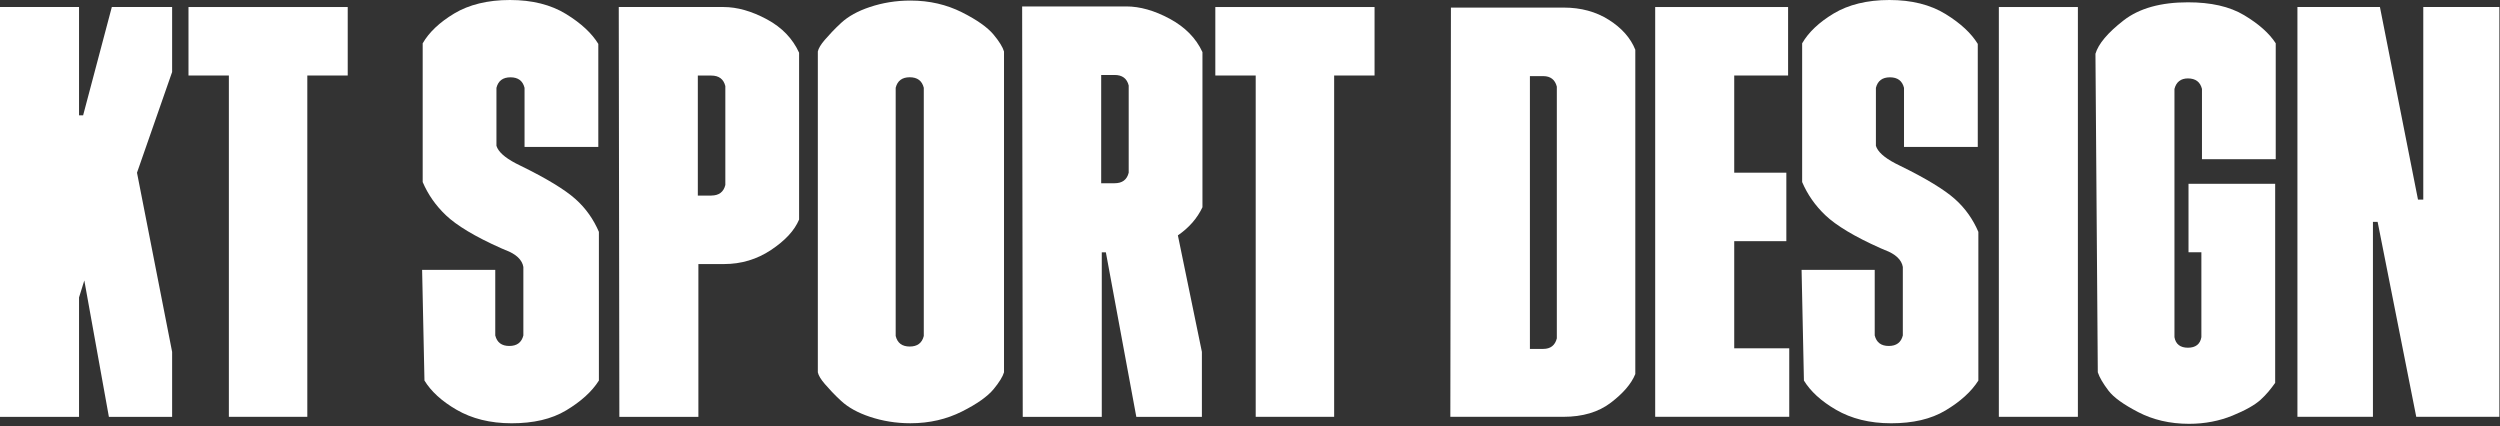
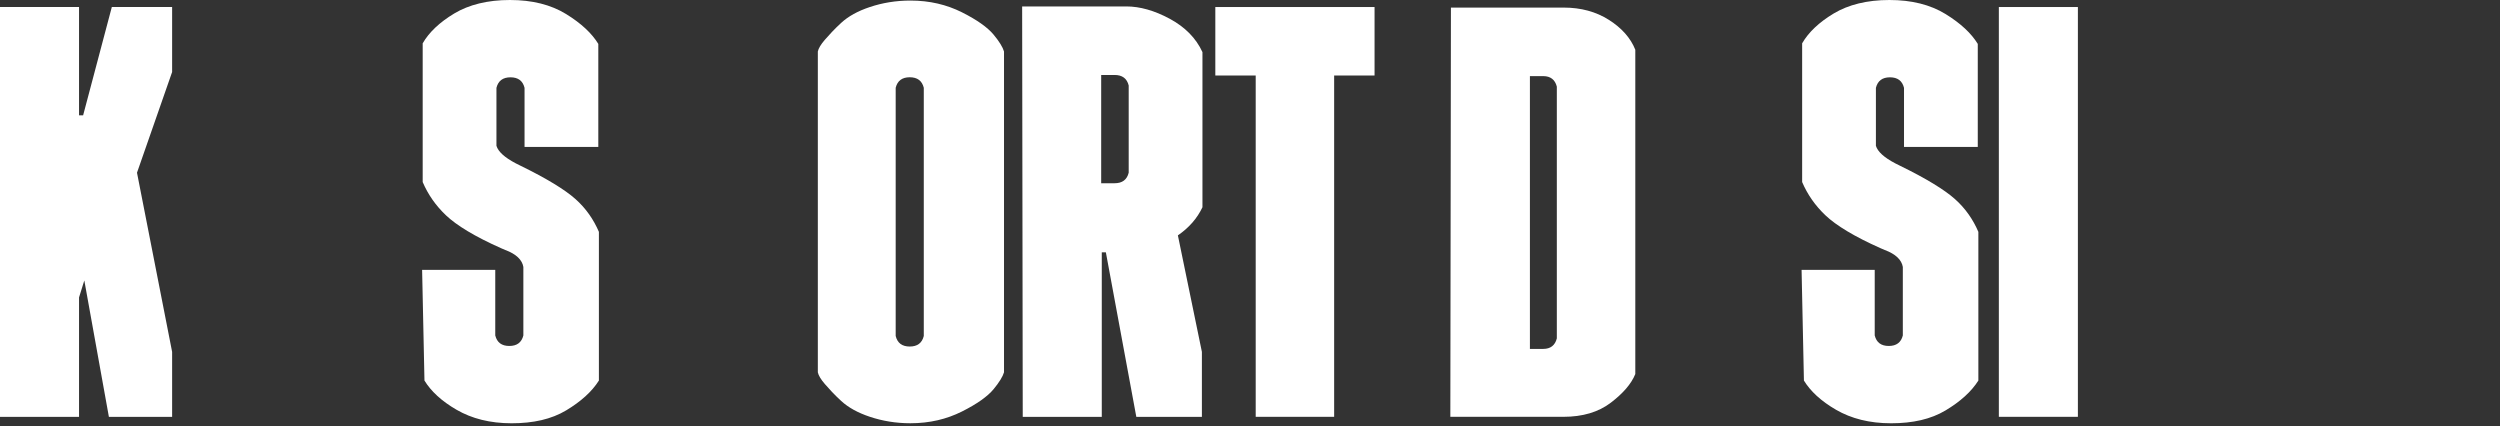
<svg xmlns="http://www.w3.org/2000/svg" viewBox="0 0 886 151" fill="white">
  <rect x="0" y="0" width="886" height="151" fill="#333333" stroke="none" />
  <path d="M0 2.49H28.01V40.87H29.46L39.63 2.49H61V25.52L48.55 61.21L61 124.7V147.73H38.59L29.88 99.39L28.01 105.41V147.73H0V2.5V2.49Z" />
-   <path d="M81.121 26.76H66.801V2.49H123.231V26.76H108.911V147.72H81.111V26.76H81.121Z" />
  <path d="M149.59 95.64H175.52V118.88C176.14 121.37 177.8 122.61 180.5 122.61C183.2 122.61 184.86 121.37 185.48 118.88V94.61C185.06 92.12 182.99 90.05 179.05 88.59L177.6 87.97C168.26 83.82 161.83 79.88 158.1 76.35C154.37 72.82 151.67 68.88 149.8 64.52V15.35C152.08 11.41 155.82 7.88 161 4.77C166.19 1.66 172.83 0 180.71 0C188.59 0 195.23 1.66 200.63 4.98C206.02 8.3 209.76 11.83 212.04 15.56V52.08H185.9V31.13C185.28 28.64 183.62 27.4 180.92 27.4C178.22 27.4 176.56 28.65 175.94 31.13V51.67C176.56 53.74 178.84 55.82 182.79 57.89L184.45 58.72C193.79 63.28 200.22 67.23 203.95 70.55C207.68 73.87 210.38 77.81 212.25 82.17V134.87C209.76 138.81 205.82 142.34 200.63 145.45C195.44 148.56 189.01 150.01 181.34 150.01C173.67 150.01 167.23 148.35 161.84 145.24C156.45 142.13 152.71 138.6 150.43 134.87L149.6 95.66L149.59 95.64Z" />
-   <path d="M219.299 2.49H256.439C261.209 2.49 266.399 3.94 271.789 6.85C277.179 9.75 280.919 13.7 283.199 18.68V77.81C281.539 81.75 278.219 85.28 273.239 88.6C268.259 91.92 262.659 93.58 256.639 93.58H247.509V147.73H219.499L219.289 2.5L219.299 2.49ZM252.079 69.3C254.779 69.3 256.439 68.06 257.059 65.57V30.51C256.439 28.02 254.779 26.78 252.079 26.78H247.309V69.31H252.079V69.3Z" />
  <path d="M289.84 18.25C290.05 17.21 290.88 15.76 292.33 14.1C293.78 12.44 295.65 10.37 298.14 8.08C300.63 5.8 303.95 3.93 308.31 2.48C312.67 1.03 317.44 0.2 322.63 0.2C329.48 0.2 335.49 1.65 340.89 4.35C346.28 7.05 350.02 9.74 352.09 12.23C354.17 14.72 355.41 16.79 355.82 18.25V131.95C355.4 133.4 354.16 135.48 352.09 137.97C350.02 140.46 346.28 143.16 340.89 145.85C335.5 148.55 329.48 150 322.63 150C317.44 150 312.67 149.17 308.31 147.72C303.95 146.27 300.63 144.4 298.14 142.12C295.65 139.84 293.78 137.76 292.33 136.1C290.88 134.44 290.05 132.99 289.84 131.95V18.25ZM327.39 31.11C326.77 28.62 325.11 27.38 322.41 27.38C319.71 27.38 318.05 28.63 317.43 31.11V119.08C318.05 121.57 319.71 122.81 322.41 122.81C325.11 122.81 326.77 121.57 327.39 119.08V31.11Z" />
  <path d="M362.25 2.28H399.18C403.95 2.28 409.14 3.73 414.53 6.64C419.92 9.54 423.87 13.49 426.15 18.47V73.45C424.28 77.39 421.38 80.71 417.44 83.41L425.95 124.7V147.73H402.71L391.92 89.43H390.47V147.73H362.46L362.25 2.29V2.28ZM395.03 64.94C397.73 64.94 399.39 63.7 400.01 61.21V30.3C399.39 27.81 397.73 26.57 395.03 26.57H390.26V64.95H395.03V64.94Z" />
  <path d="M445.031 26.76H430.711V2.49H487.141V26.76H472.821V147.72H445.021V26.76H445.031Z" />
  <path d="M514.19 2.69H554.23C560.25 2.69 565.64 4.14 570.21 7.05C574.77 9.95 577.89 13.48 579.55 17.63V132.57C578.1 136.1 575.19 139.42 570.84 142.74C566.48 146.06 560.88 147.72 554.04 147.72H514L514.21 2.7L514.19 2.69ZM546.97 123.65C549.46 123.65 551.12 122.41 551.74 119.92V30.71C551.12 28.22 549.46 26.98 546.97 26.98H542.2V123.66H546.97V123.65Z" />
-   <path d="M586.6 2.49H633.7V26.76H614.61V61.2H633.08V85.47H614.61V123.44H634.11V147.71H586.6V2.48V2.49Z" />
  <path d="M638.471 95.64H664.401V118.88C665.021 121.37 666.681 122.61 669.381 122.61C672.081 122.61 673.741 121.36 674.361 118.88V94.61C673.941 92.12 671.871 90.05 667.931 88.59L666.481 87.97C657.141 83.82 650.711 79.88 646.981 76.35C643.251 72.82 640.551 68.88 638.681 64.52V15.35C640.961 11.41 644.701 7.88 649.881 4.77C655.071 1.66 661.711 0 669.591 0C677.471 0 684.111 1.66 689.511 4.98C694.901 8.3 698.641 11.83 700.921 15.56V52.08H674.781V31.13C674.161 28.64 672.501 27.4 669.801 27.4C667.101 27.4 665.441 28.65 664.821 31.13V51.67C665.441 53.74 667.721 55.82 671.671 57.89L673.331 58.72C682.671 63.28 689.101 67.23 692.831 70.55C696.561 73.87 699.261 77.81 701.131 82.17V134.87C698.641 138.81 694.701 142.34 689.511 145.45C684.321 148.56 677.891 150.01 670.221 150.01C662.551 150.01 656.111 148.35 650.721 145.24C645.331 142.13 641.591 138.6 639.311 134.87L638.481 95.66L638.471 95.64Z" />
  <path d="M708.391 2.49H736.401V147.72H708.391V2.49Z" />
-   <path d="M742.619 19.08C743.659 15.55 746.979 11.61 752.579 7.25C758.179 2.89 765.859 0.82 775.399 0.82C783.489 0.82 790.129 2.27 795.319 5.38C800.509 8.49 804.239 11.81 806.519 15.34V56.42H780.379V31.52C779.759 29.03 778.099 27.79 775.399 27.79C772.909 27.79 771.249 29.04 770.629 31.52V119.49C771.049 121.98 772.699 123.23 775.399 123.23C778.099 123.23 779.759 121.98 780.169 119.49V89.41H775.609V65.14H806.319V135.68C804.869 137.75 803.209 139.83 801.129 141.7C799.059 143.57 795.739 145.43 791.169 147.3C786.599 149.17 781.419 150.2 775.819 150.2C768.969 150.2 762.959 148.75 757.769 146.05C752.579 143.35 749.059 140.86 747.189 138.37C745.319 135.88 744.079 133.81 743.459 131.94L742.629 19.07L742.619 19.08Z" />
-   <path d="M814.199 2.49H843.449L856.939 70.75H858.809V2.49H885.779V147.72H856.319L842.629 78.63H840.969V147.72H814.209V2.49H814.199Z" />
</svg>